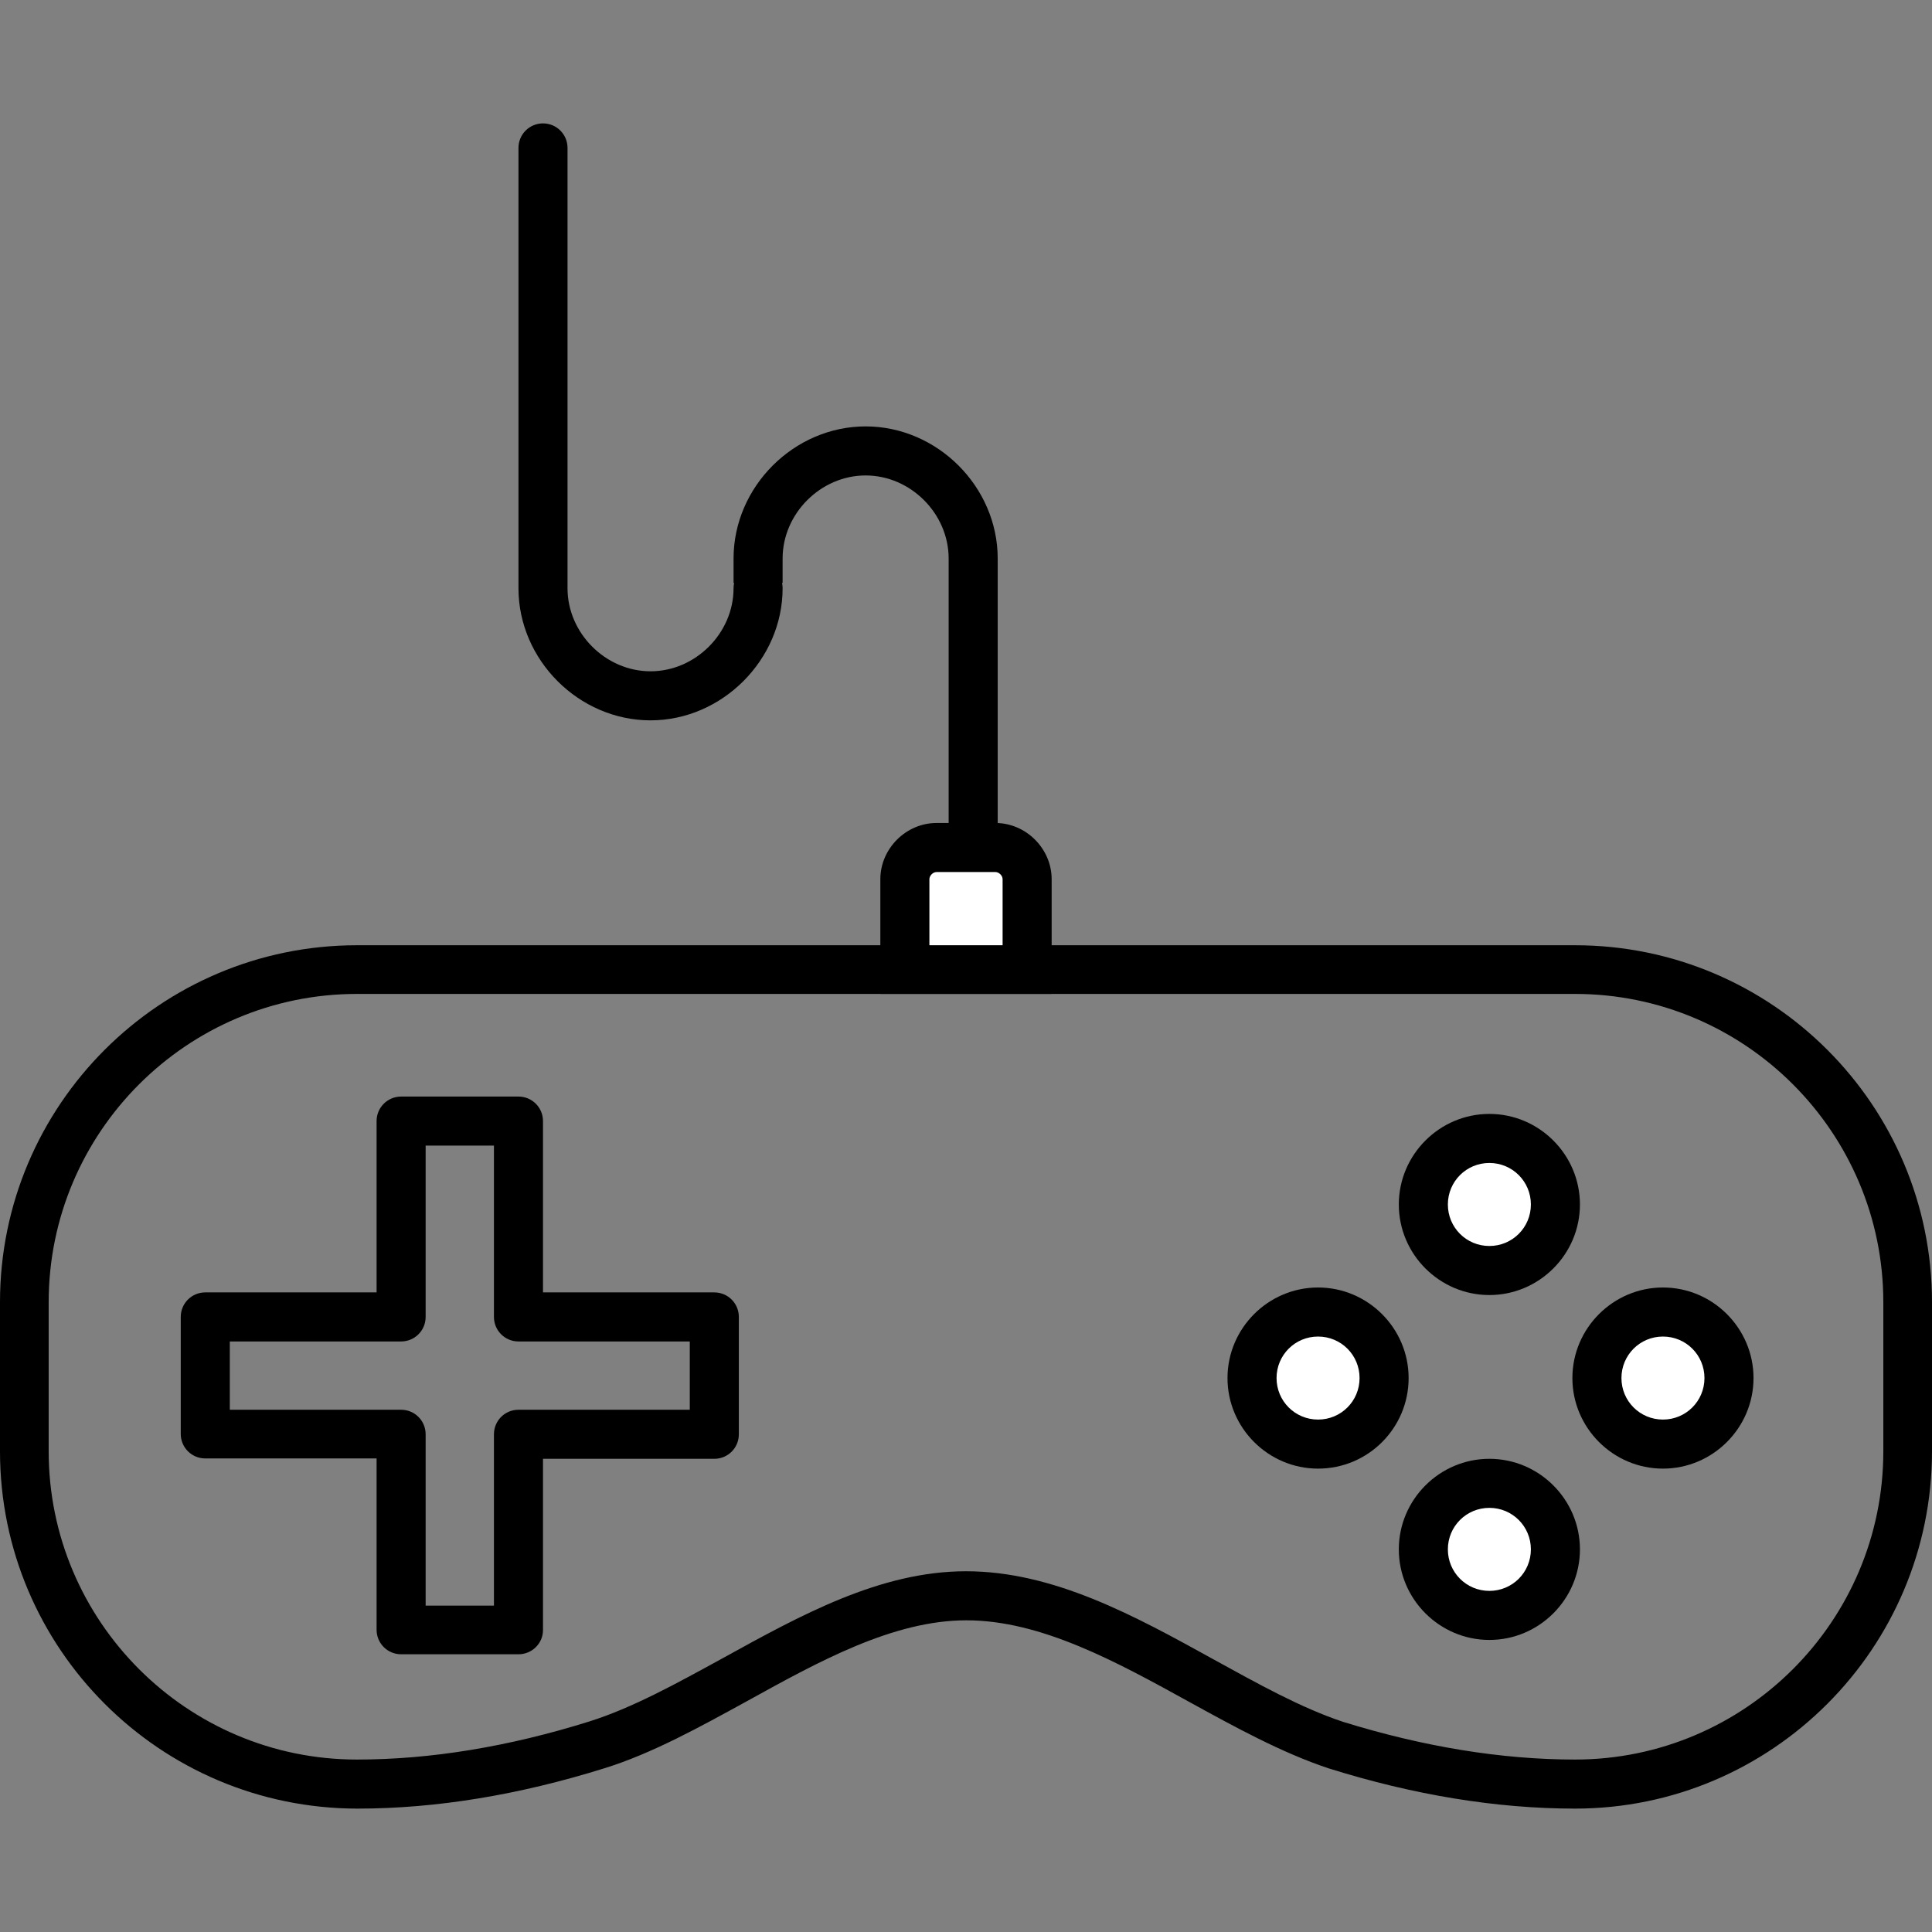
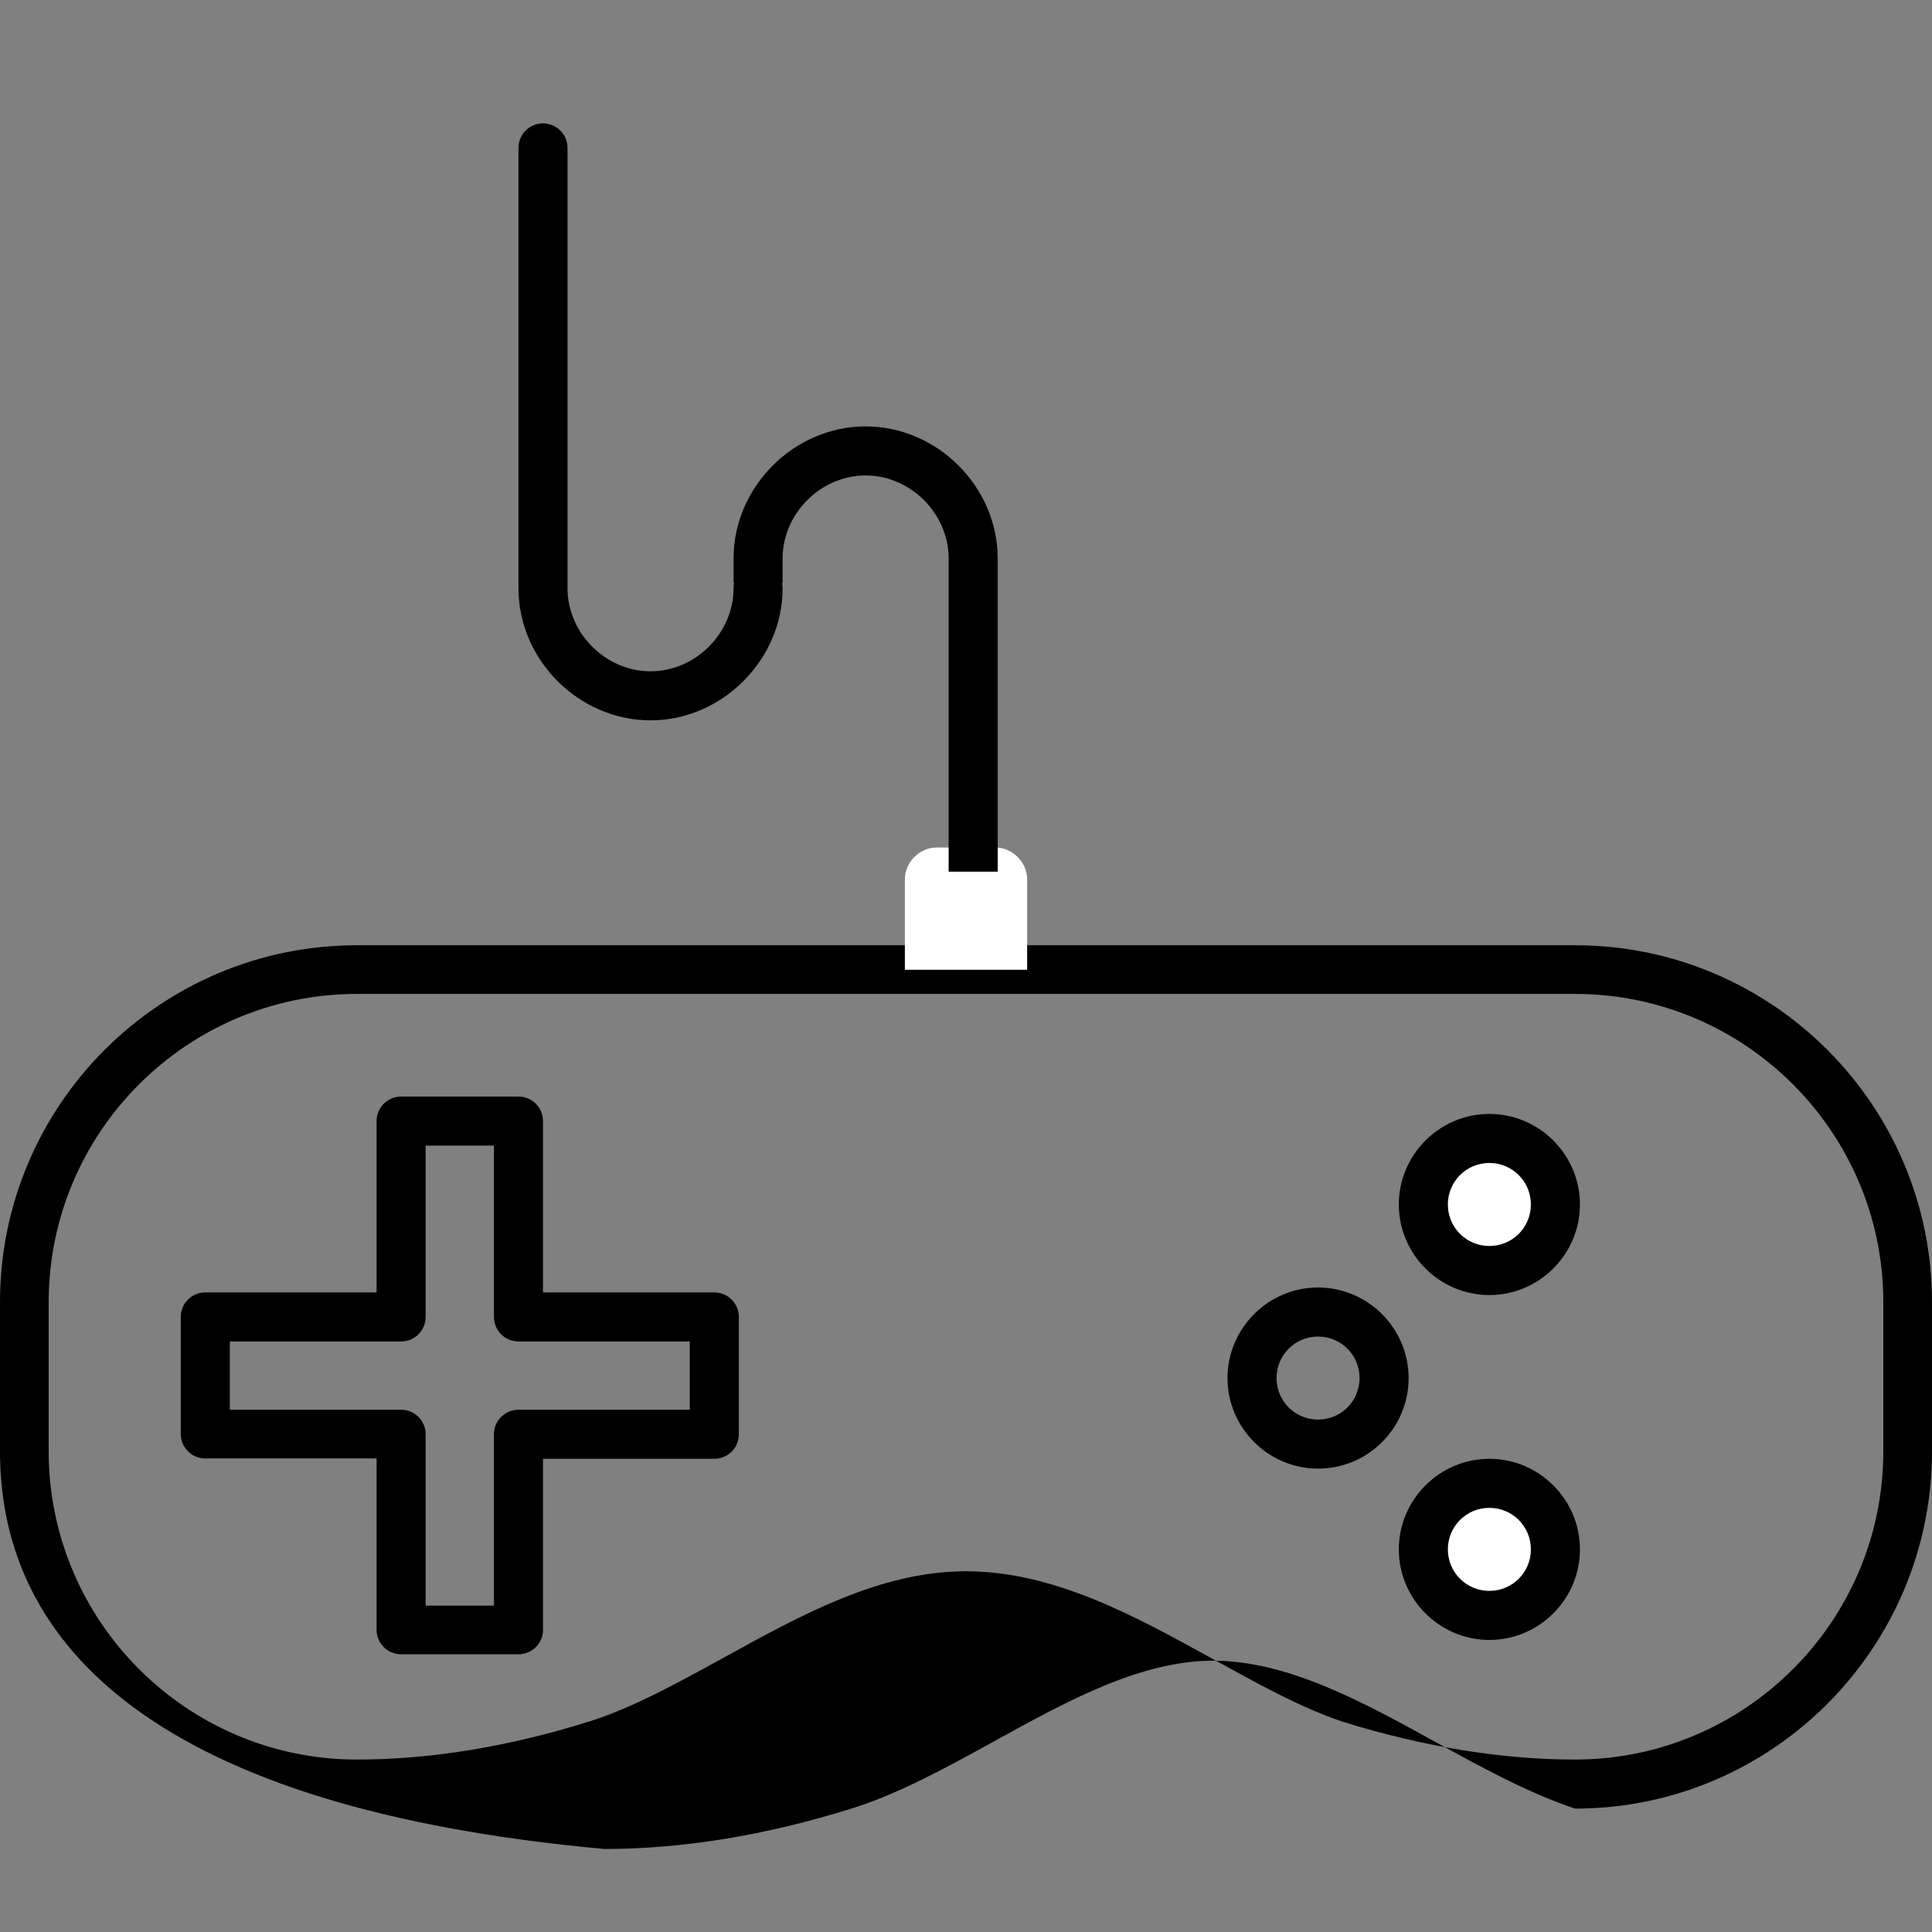
<svg xmlns="http://www.w3.org/2000/svg" version="1.1" id="Capa_1" x="0px" y="0px" width="512px" height="512px" viewBox="0 0 512 512" style="enable-background:new 0 0 512 512;" xml:space="preserve">
  <rect x="0" y="0" width="512" height="512" fill="#808080" stroke="none" />
  <style type="text/css">
	.st0{fill:#FFFFFF;}
</style>
  <g>
    <g>
-       <path d="M417.4,479.3c-20.8,0-42.8-3.6-65.4-10.7c-12.3-4.1-24.7-10.9-36.7-17.5c-19.4-10.7-39.4-21.7-59.2-21.7    c-19.4,0-39.1,10.9-58.1,21.4c-12.4,6.8-25.2,13.9-37.8,17.8c-22.7,7.1-44.7,10.7-65.4,10.7C42.4,479.3,0,436.8,0,384.6v-39.5    c0-52.2,42.4-94.6,94.6-94.6h322.8c52.2,0,94.6,42.4,94.6,94.6v39.5C512,436.8,469.6,479.3,417.4,479.3z M256,416.4    c23.2,0,44.7,11.8,65.5,23.3c12,6.6,23.3,12.9,34.4,16.6c21.3,6.6,42,10,61.5,10c45,0,81.7-36.6,81.7-81.7v-39.5    c0-45-36.6-81.7-81.7-81.7H94.6c-45,0-81.7,36.6-81.7,81.7v39.5c0,45,36.6,81.7,81.7,81.7c19.5,0,40.2-3.4,61.6-10.1    c11.4-3.6,23-10,35.4-16.8C212.1,428.1,233.2,416.4,256,416.4z" />
+       <path d="M417.4,479.3c-12.3-4.1-24.7-10.9-36.7-17.5c-19.4-10.7-39.4-21.7-59.2-21.7    c-19.4,0-39.1,10.9-58.1,21.4c-12.4,6.8-25.2,13.9-37.8,17.8c-22.7,7.1-44.7,10.7-65.4,10.7C42.4,479.3,0,436.8,0,384.6v-39.5    c0-52.2,42.4-94.6,94.6-94.6h322.8c52.2,0,94.6,42.4,94.6,94.6v39.5C512,436.8,469.6,479.3,417.4,479.3z M256,416.4    c23.2,0,44.7,11.8,65.5,23.3c12,6.6,23.3,12.9,34.4,16.6c21.3,6.6,42,10,61.5,10c45,0,81.7-36.6,81.7-81.7v-39.5    c0-45-36.6-81.7-81.7-81.7H94.6c-45,0-81.7,36.6-81.7,81.7v39.5c0,45,36.6,81.7,81.7,81.7c19.5,0,40.2-3.4,61.6-10.1    c11.4-3.6,23-10,35.4-16.8C212.1,428.1,233.2,416.4,256,416.4z" />
    </g>
    <g>
      <path d="M137.4,438.4h-31.1c-3.6,0-6.5-2.9-6.5-6.5v-45.4H54.4c-3.6,0-6.5-2.9-6.5-6.5v-31c0-3.6,2.9-6.5,6.5-6.5h45.4v-45.4    c0-3.6,2.9-6.5,6.5-6.5h31.1c3.6,0,6.5,2.9,6.5,6.5v45.4h45.4c3.6,0,6.5,2.9,6.5,6.5v31.1c0,3.6-2.9,6.5-6.5,6.5h-45.4V432    C143.9,435.5,141,438.4,137.4,438.4z M112.8,425.5h18.1v-45.4c0-3.6,2.9-6.5,6.5-6.5h45.4v-18.1h-45.4c-3.6,0-6.5-2.9-6.5-6.5    v-45.4h-18.1V349c0,3.6-2.9,6.5-6.5,6.5H60.9v18.1h45.4c3.6,0,6.5,2.9,6.5,6.5V425.5z" />
    </g>
    <g>
      <circle class="st0" cx="394.7" cy="319.2" r="17.5" />
      <path d="M394.7,343.2c-13.2,0-24-10.8-24-24s10.8-24,24-24s24,10.8,24,24S407.9,343.2,394.7,343.2z M394.7,308.2    c-6.1,0-11,4.9-11,11s4.9,11,11,11s11-4.9,11-11S400.8,308.2,394.7,308.2z" />
    </g>
    <g>
      <circle class="st0" cx="394.7" cy="410.6" r="17.5" />
      <path d="M394.7,434.6c-13.2,0-24-10.8-24-24s10.8-24,24-24s24,10.8,24,24C418.7,423.8,407.9,434.6,394.7,434.6z M394.7,399.6    c-6.1,0-11,4.9-11,11s4.9,11,11,11s11-4.9,11-11S400.8,399.6,394.7,399.6z" />
    </g>
    <g>
-       <circle class="st0" cx="440.7" cy="365.2" r="17.5" />
-       <path d="M440.7,389.2c-13.2,0-24-10.8-24-24s10.8-24,24-24s24,10.8,24,24S453.9,389.2,440.7,389.2z M440.7,354.2    c-6.1,0-11,4.9-11,11s4.9,11,11,11s11-4.9,11-11S446.8,354.2,440.7,354.2z" />
-     </g>
+       </g>
    <g>
-       <circle class="st0" cx="349.3" cy="365.2" r="17.5" />
      <path d="M349.3,389.2c-13.2,0-24-10.8-24-24s10.8-24,24-24s24,10.8,24,24S362.6,389.2,349.3,389.2z M349.3,354.2    c-6.1,0-11,4.9-11,11s4.9,11,11,11s11-4.9,11-11S355.4,354.2,349.3,354.2z" />
    </g>
    <g>
      <path class="st0" d="M263.8,224.6h-15.6c-4.5,0-8.4,3.9-8.4,8.4v24h32.4v-24C272.2,228.5,268.3,224.6,263.8,224.6z" />
-       <path d="M278.7,263.4h-45.4V233c0-8.1,6.8-14.9,14.9-14.9h15.6c8.1,0,14.9,6.8,14.9,14.9V263.4z M246.3,250.5h19.4V233    c0-1-1-1.9-1.9-1.9h-15.6c-1,0-1.9,1-1.9,1.9L246.3,250.5L246.3,250.5z" />
    </g>
    <g>
      <path d="M264.4,231h-13v-83c0-11.9-10.1-22-22-22s-22,10.1-22,22v6.5h-13V148c0-19,16-35,35-35s35,16,35,35V231z" />
    </g>
    <g>
      <path d="M172.4,190.9c-19,0-35-16-35-35V39.2c0-3.6,2.9-6.5,6.5-6.5s6.5,2.9,6.5,6.5v116.7c0,11.9,10.1,22,22,22s22-10.1,22-22    c0-3.6,2.9-6.5,6.5-6.5s6.5,2.9,6.5,6.5C207.4,174.8,191.4,190.9,172.4,190.9z" />
    </g>
  </g>
</svg>